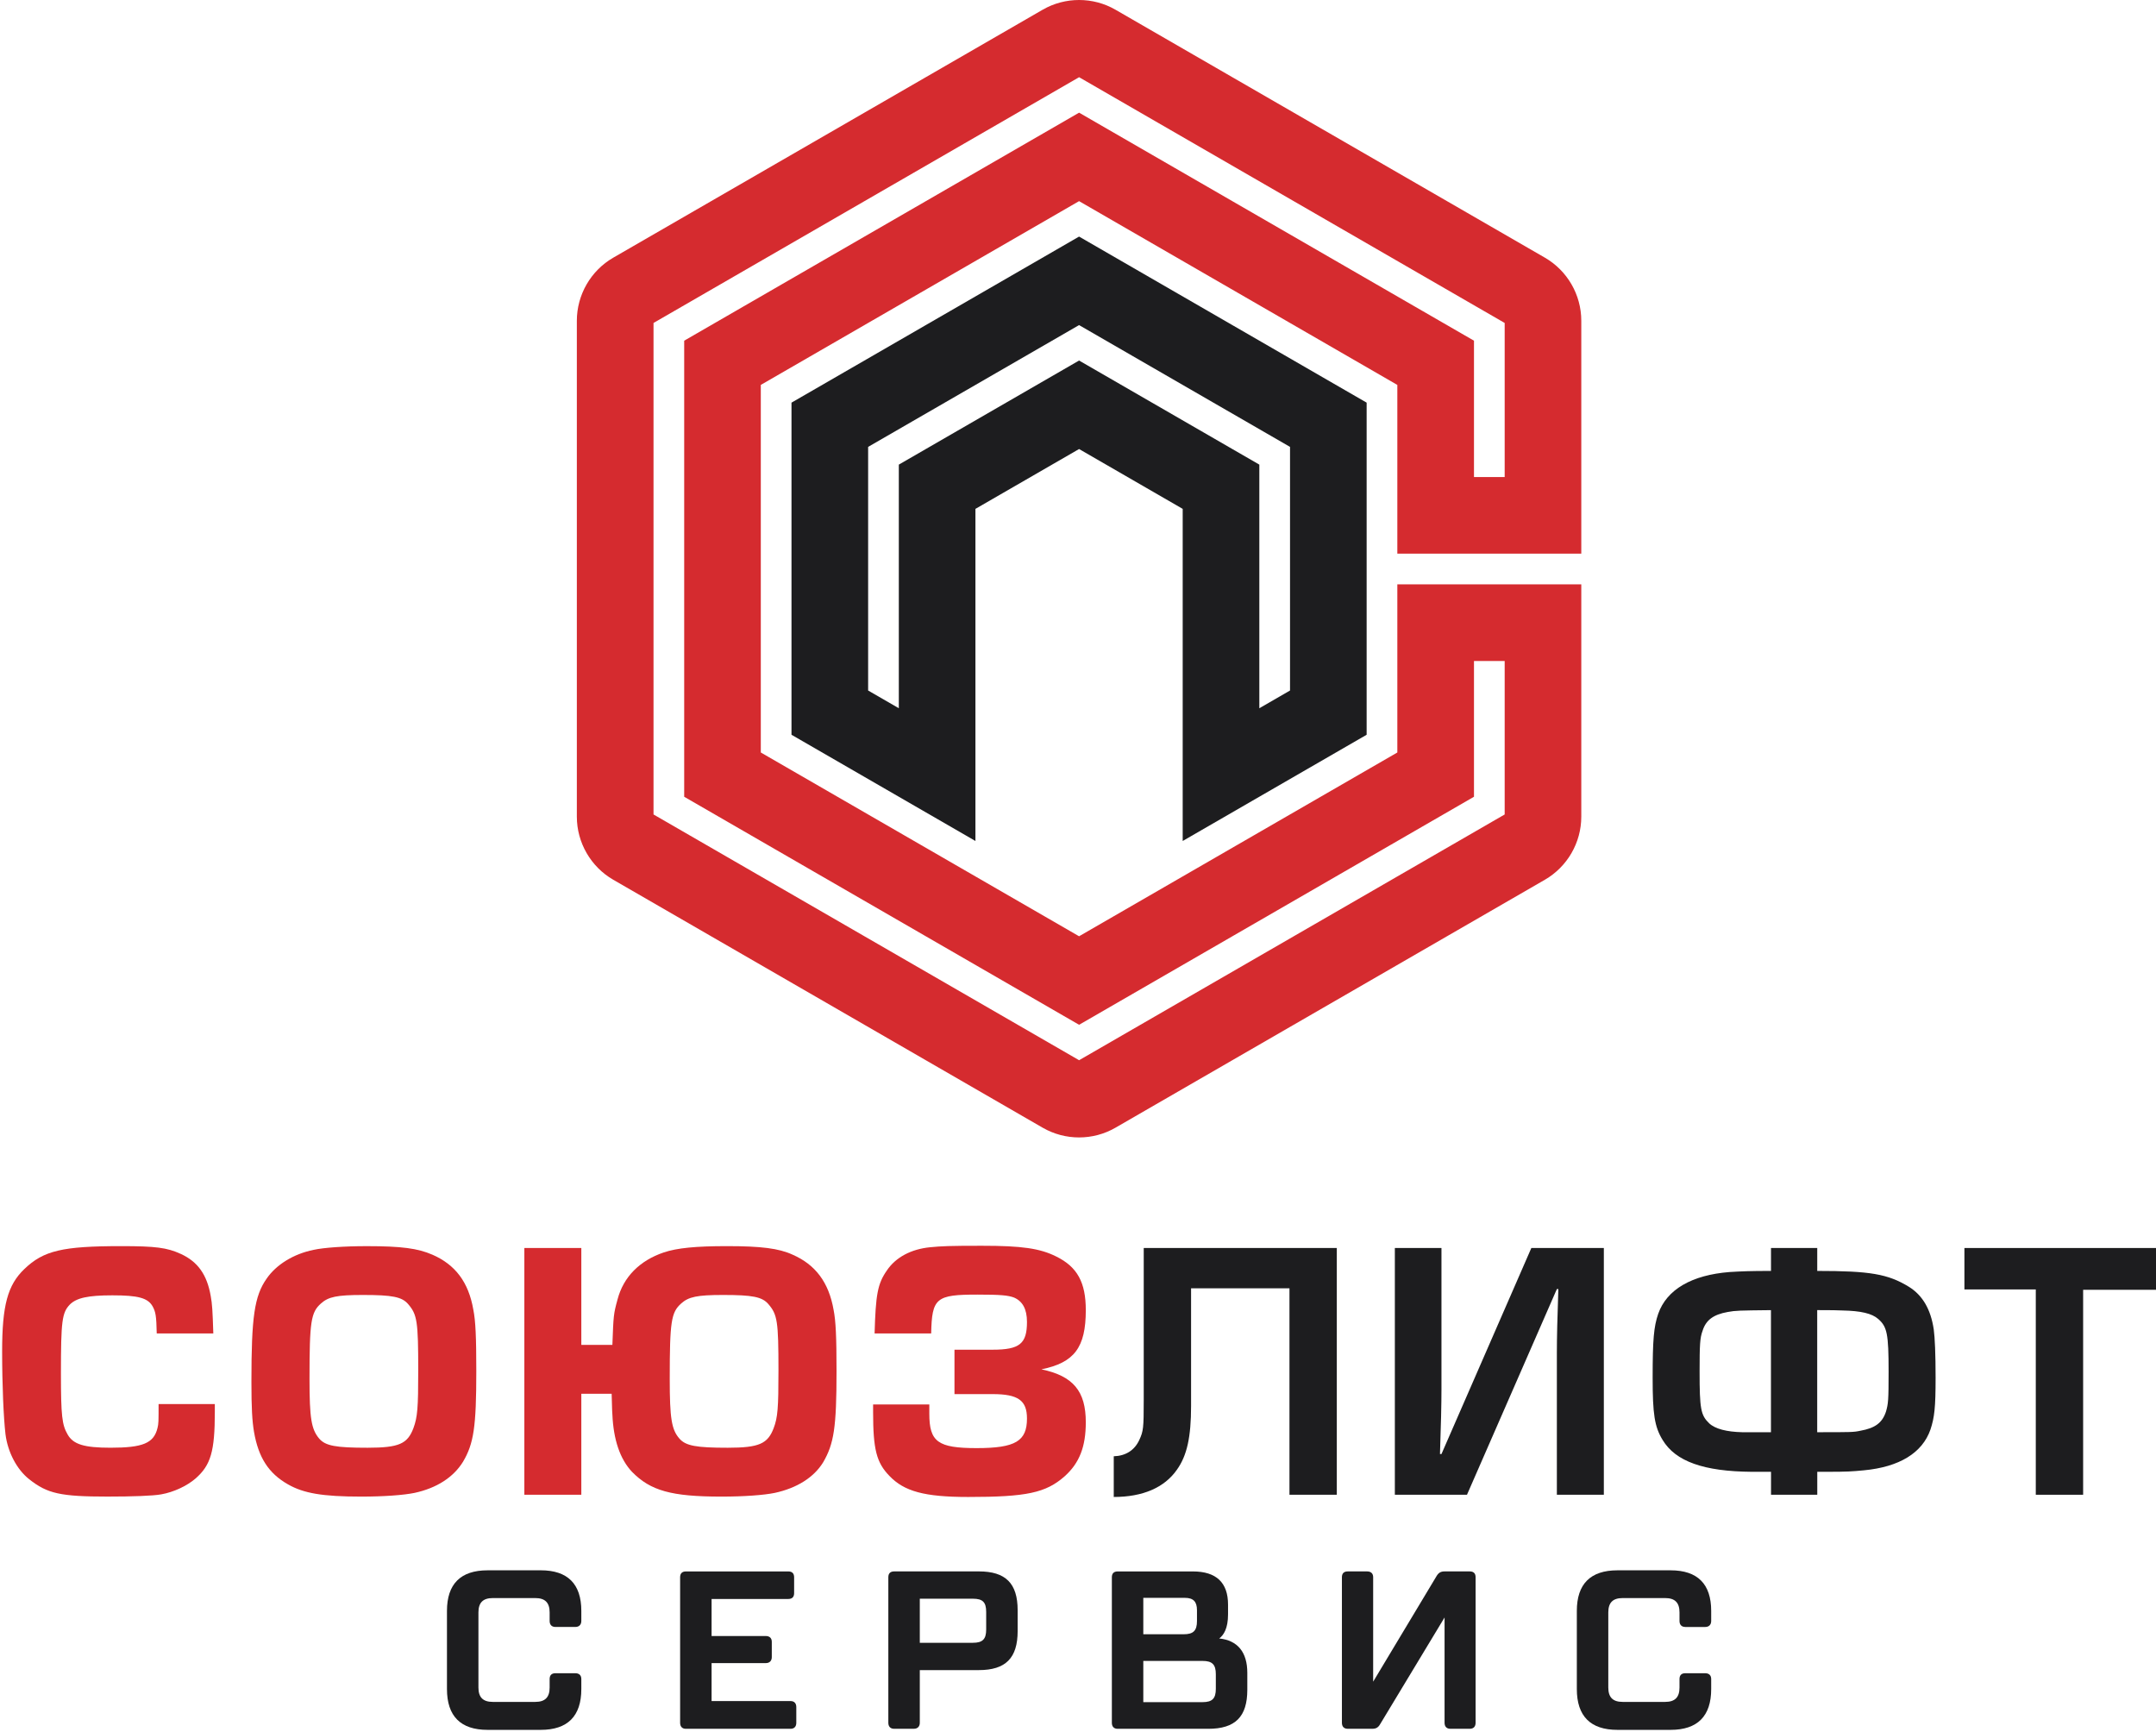
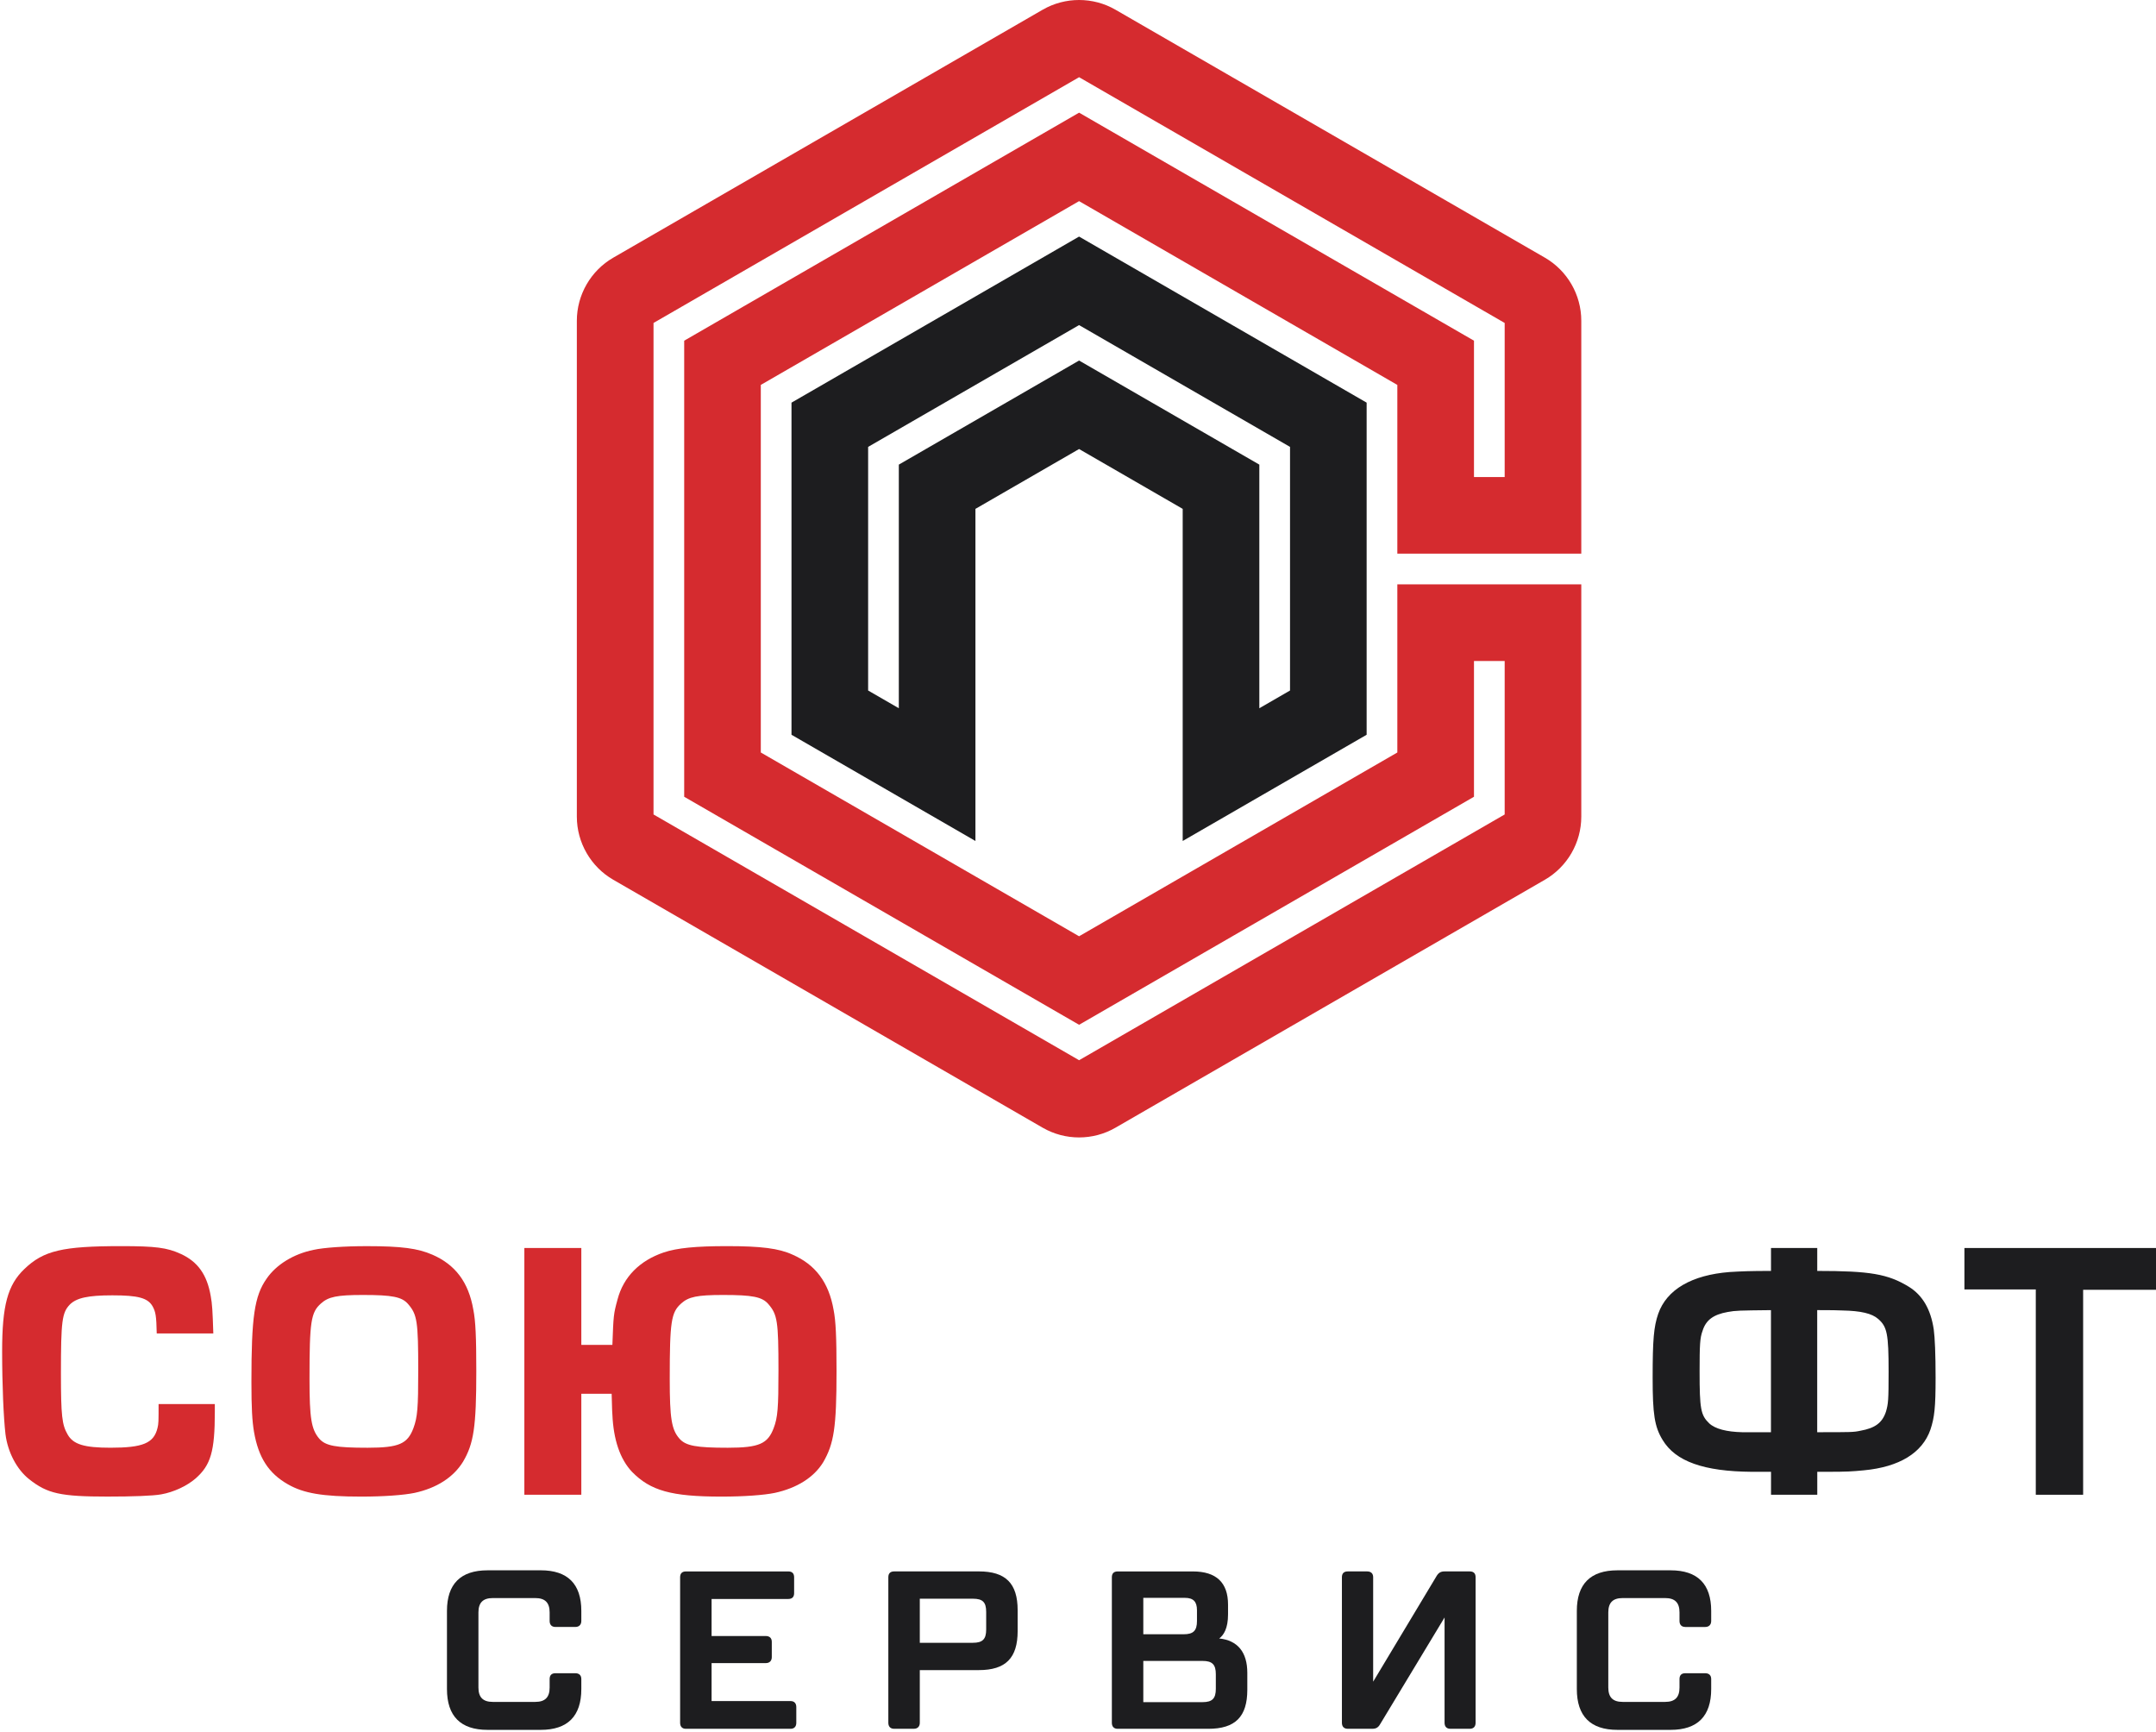
<svg xmlns="http://www.w3.org/2000/svg" width="1001" height="804" viewBox="0 0 1001 804" fill="none">
  <path d="M251.06 728.95H226.36C213.86 728.95 207.52 735.29 207.52 747.79V784.07C207.52 796.64 213.86 803.01 226.36 803.01H251.06C263.56 803.01 269.9 796.64 269.9 784.07V779.4C269.9 777.7 268.89 776.72 267.12 776.72H257.87C256.12 776.72 255.19 777.65 255.19 779.4V783.36C255.19 787.91 253.07 790.03 248.52 790.03H228.8C224.25 790.03 222.13 787.91 222.13 783.36V748.5C222.13 743.95 224.25 741.83 228.8 741.83H248.52C253.07 741.83 255.19 743.95 255.19 748.5V752.46C255.19 754.23 256.17 755.24 257.87 755.24H267.12C268.86 755.24 269.9 754.2 269.9 752.46V747.78C269.9 735.28 263.56 728.94 251.06 728.94V728.95Z" fill="#1D1D1F" />
  <path d="M367.03 789.63H330.38V772.02H355.55C357.29 772.02 358.33 770.98 358.33 769.24V762.13C358.33 760.43 357.32 759.45 355.55 759.45H330.38V742.25H366.02C367.77 742.25 368.7 741.32 368.7 739.57V732.15C368.7 730.4 367.77 729.47 366.02 729.47H318.45C316.7 729.47 315.77 730.4 315.77 732.15V799.74C315.77 801.51 316.75 802.52 318.45 802.52H367.03C368.73 802.52 369.71 801.51 369.71 799.74V792.42C369.71 790.65 368.73 789.64 367.03 789.64V789.63Z" fill="#1D1D1F" />
  <path d="M454.45 729.46H415.12C413.37 729.46 412.44 730.39 412.44 732.14V799.73C412.44 801.5 413.42 802.51 415.12 802.51H424.27C426.01 802.51 427.05 801.47 427.05 799.73V775.27H454.45C466.92 775.27 472.48 769.68 472.48 757.14V747.48C472.48 735.01 466.92 729.45 454.45 729.45V729.46ZM457.87 748.3V756.43C457.87 760.92 456.2 762.59 451.71 762.59H427.05V742.13H451.71C456.26 742.13 457.87 743.74 457.87 748.29V748.3Z" fill="#1D1D1F" />
  <path d="M566.06 760.58C568.21 759 570.16 755.81 570.16 749.42V744.85C570.16 734.64 564.68 729.47 553.86 729.47H518.9C517.15 729.47 516.22 730.4 516.22 732.15V799.74C516.22 801.51 517.2 802.52 518.9 802.52H560.98C573.52 802.52 579.11 796.93 579.11 784.39V776.56C579.11 766.94 574.61 761.46 566.07 760.59L566.06 760.58ZM530.82 758.63V741.73H550.09C554.05 741.73 555.74 743.45 555.74 747.49V752.47C555.74 756.96 554.07 758.63 549.58 758.63H530.81H530.82ZM564.49 777.17V783.98C564.49 788.47 562.82 790.14 558.33 790.14H530.82V771.01H558.33C562.82 771.01 564.49 772.68 564.49 777.17Z" fill="#1D1D1F" />
  <path d="M682.43 729.46H670.64C669.01 729.46 667.98 730.03 667.08 731.45L637.54 780.64V732.14C637.54 730.44 636.53 729.46 634.76 729.46H625.71C623.96 729.46 623.03 730.39 623.03 732.14V799.73C623.03 801.5 624.01 802.51 625.71 802.51H637.19C638.86 802.51 639.89 801.9 640.75 800.42L670.69 750.84V799.73C670.69 801.5 671.67 802.51 673.37 802.51H682.42C684.12 802.51 685.1 801.5 685.1 799.73V732.14C685.1 730.39 684.17 729.46 682.42 729.46H682.43Z" fill="#1D1D1F" />
  <path d="M782.45 755.25H791.7C793.44 755.25 794.48 754.21 794.48 752.47V747.79C794.48 735.29 788.14 728.95 775.64 728.95H750.94C738.44 728.95 732.1 735.29 732.1 747.79V784.07C732.1 796.64 738.44 803.01 750.94 803.01H775.64C788.14 803.01 794.48 796.64 794.48 784.07V779.4C794.48 777.7 793.47 776.72 791.7 776.72H782.45C780.7 776.72 779.77 777.65 779.77 779.4V783.36C779.77 787.91 777.65 790.03 773.1 790.03H753.38C748.83 790.03 746.71 787.91 746.71 783.36V748.5C746.71 743.95 748.83 741.83 753.38 741.83H773.1C777.65 741.83 779.77 743.95 779.77 748.5V752.46C779.77 754.23 780.75 755.24 782.45 755.24V755.25Z" fill="#1D1D1F" />
  <path d="M99.74 651.79V655.4C99.74 673.78 97.85 680.13 90.81 686.31C86.86 689.74 80.68 692.66 74.84 693.69C71.06 694.38 61.62 694.72 49.94 694.72C28.13 694.72 21.95 693.35 13.53 686.65C7.86 682.19 3.57 674.11 2.54 665.7C1.68 658.32 0.99 643.2 0.99 627.23C0.99 605.94 3.57 596.49 11.29 589.11C20.22 580.52 28.98 578.46 56.28 578.46C72.25 578.46 77.57 579.15 83.93 582.07C91.83 585.68 96.12 591.69 97.84 601.65C98.53 605.43 98.7 608.35 99.04 618.99H72.77C72.6 610.75 72.26 609.03 70.88 606.45C68.65 602.5 64.18 601.3 52.16 601.3C40.83 601.3 35.5 602.5 32.41 605.59C28.8 609.37 28.29 613.15 28.29 637.53C28.29 657.28 28.8 661.4 31.38 665.86C33.96 670.5 39.11 672.04 51.3 672.04C66.24 672.04 71.39 669.98 73.11 662.94C73.63 660.88 73.63 660.02 73.63 651.78H99.73L99.74 651.79Z" fill="#D52B2F" />
  <path d="M200.71 582.41C211.36 587.05 217.54 595.12 219.77 608C220.8 613.15 221.14 620.71 221.14 636.51C221.14 662.44 219.94 670.17 214.96 678.58C210.5 685.79 202.77 690.77 192.46 693.01C187.48 694.04 178.21 694.73 167.73 694.73C149.7 694.73 140.94 693.18 133.73 689.06C124.63 683.91 119.99 676.52 117.93 664.67C117.07 659.52 116.73 653.68 116.73 641.32C116.73 611.44 118.1 601.65 123.77 593.58C128.23 587.05 136.31 582.07 145.58 580.19C150.22 579.16 159.83 578.47 170.31 578.47C186.45 578.47 194.01 579.5 200.71 582.42V582.41ZM149.02 605.08C144.38 609.2 143.7 613.32 143.7 640.11C143.7 658.48 144.56 663.46 148.16 667.76C151.08 671.19 155.89 672.05 170.66 672.05C185.43 672.05 189.21 670.16 191.95 662.95C193.84 657.8 194.18 653.68 194.18 636.16C194.18 613.32 193.66 610.23 189.54 605.42C186.62 601.98 182.16 601.13 168.42 601.13C156.4 601.13 152.45 601.99 149.02 605.08Z" fill="#D52B2F" />
  <path d="M269.9 646.98V693.86H243.45V579.32H269.9V624.31H284.32C284.84 610.57 284.84 610.06 286.72 603.19C289.47 592.72 297.02 585.16 308.19 581.38C314.37 579.32 322.96 578.46 337.56 578.46C353.36 578.46 361.6 579.49 367.96 582.41C378.61 587.05 384.79 595.29 387.02 608C388.05 613.15 388.39 620.71 388.39 636.51C388.39 662.61 387.19 670.17 382.21 678.76C377.92 685.8 370.02 690.78 359.71 693.01C354.73 694.04 345.46 694.73 334.98 694.73C311.63 694.73 302.01 691.98 293.42 683.22C287.92 677.38 284.83 668.45 284.32 656.6C284.15 654.71 284.15 651.79 283.98 646.98H269.9ZM316.27 605.08C311.63 609.2 310.95 613.32 310.95 640.11C310.95 658.48 311.81 663.64 315.41 667.76C318.33 671.19 323.31 672.05 337.91 672.05C352.51 672.05 356.46 670.16 359.2 662.95C361.09 657.97 361.43 653.68 361.43 636.16C361.43 613.32 360.91 610.23 356.79 605.42C353.87 601.98 349.4 601.13 335.67 601.13C323.65 601.13 319.7 601.99 316.26 605.08H316.27Z" fill="#D52B2F" />
-   <path d="M431.47 651.96V656.25C431.47 669.3 435.42 672.22 453.45 672.22C471.48 672.22 476.81 668.96 476.81 658.48C476.81 650.07 472.69 647.15 460.84 647.15H443.15V626.54H460.84C473.38 626.54 476.81 623.79 476.81 613.66C476.81 607.65 474.75 604.04 470.8 602.33C468.05 601.3 464.62 600.96 453.8 600.96C434.57 600.96 432.68 602.5 432.33 618.99H406.06C406.58 600.96 407.43 595.98 411.73 589.8C415.85 583.62 423.06 579.84 431.82 578.98C437.14 578.46 440.58 578.29 455.86 578.29C474.41 578.29 482.82 579.49 490.38 583.27C500.17 588.08 504.12 595.29 504.12 608.17C504.12 625.51 498.8 632.56 483.51 635.65C498.28 638.74 504.12 645.78 504.12 660.21C504.12 671.54 501.2 679.1 494.33 685.28C485.57 693.01 476.64 694.9 449.51 694.9C429.25 694.9 419.8 692.32 412.93 685.11C406.92 678.93 405.37 672.75 405.37 655.57V651.96H431.47Z" fill="#D52B2F" />
-   <path d="M517.11 676.01C522.61 675.84 526.73 673.26 528.96 668.45C530.85 664.33 531.02 662.95 531.02 649.9V579.32H620.66V693.86H598.68V598.04H553V652.65C553 667.07 551.11 675.66 546.47 682.19C540.63 690.61 530.5 694.9 517.1 694.9V676.01H517.11Z" fill="#1D1D1F" />
-   <path d="M722.83 693.87V627.93C722.83 621.29 723.06 611.443 723.52 598.39H722.83L681.1 693.87H647.61V579.33H669.25V645.1C669.25 651.74 669.02 661.7 668.56 674.98H669.25L710.98 579.33H744.64V693.87H722.83Z" fill="#1D1D1F" />
  <path d="M843.71 589.97C868.1 589.97 876.51 591.34 886.3 597.35C892.65 601.3 896.43 607.83 897.81 617.1C898.33 620.88 898.67 628.61 898.67 639.6C898.67 653.34 898.15 657.97 896.27 663.64C892.49 674.46 881.84 680.98 865.36 682.53C859.86 683.05 857.8 683.22 848.02 683.22H843.73V693.87H822.26V683.22H813.33C791.01 683.05 777.95 678.41 771.94 668.45C768.16 662.27 767.3 656.43 767.3 639.6C767.3 621.91 767.82 615.9 769.88 609.89C773.83 598.56 785.51 591.86 803.02 590.48C808.69 590.14 812.64 589.97 822.25 589.97V579.32H843.72V589.97H843.71ZM822.24 608.17C807.47 608.34 805.93 608.34 802.15 609.03C795.45 610.23 792.02 612.81 790.47 617.79C789.27 621.05 789.1 624.14 789.1 636.68C789.1 654.02 789.62 656.94 793.56 660.72C796.31 663.3 801.63 664.67 808.84 664.84H822.23V608.17H822.24ZM843.71 664.84C859.85 664.84 860.54 664.84 863.8 664.15C870.5 662.95 873.93 660.54 875.65 655.22C876.68 651.61 876.85 650.07 876.85 636.67C876.85 619.15 876.16 615.89 872.04 612.28C869.12 609.7 863.97 608.5 855.38 608.33C853.78 608.217 849.887 608.16 843.7 608.16V664.83L843.71 664.84Z" fill="#1D1D1F" />
  <path d="M967.17 693.87H945.19V598.56H912.05V579.33H1001V598.73H967.17V693.87Z" fill="#1D1D1F" />
  <path d="M734.17 379.11V271.26H648.76V349.31L648.38 349.53L501 434.62L500.62 434.4L353.23 349.31V178.68L353.61 178.46L501 93.37L501.38 93.59L648.76 178.68V257.01H734.17V148.88C734.17 136.85 727.7 125.63 717.27 119.61L517.9 4.51C512.69 1.5 506.85 0 501 0C495.15 0 489.32 1.5 484.1 4.51L284.72 119.62C274.3 125.64 267.82 136.85 267.82 148.89V379.11C267.82 391.14 274.29 402.36 284.72 408.38L484.1 523.49C494.53 529.51 507.47 529.51 517.89 523.49L717.27 408.38C727.69 402.36 734.17 391.15 734.17 379.11ZM698.6 378.08L698.22 378.3L501.01 492.16L500.63 491.94L303.42 378.08V149.92L303.8 149.7L501.01 35.84L501.39 36.06L698.6 149.92V221.45H684.35V158.15L501.01 52.3L317.66 158.15V369.86L501.01 475.71L684.35 369.86V306.85H698.6V378.09V378.08Z" fill="#D52B2F" />
  <path d="M549.11 236.22V390.39L634.51 341.08V186.91L501 109.82L367.48 186.91V341.08L452.88 390.39V236.22L501 208.44L549.11 236.22ZM417.31 215.68V328.77L403.06 320.54V207.45L501 150.91L501.38 151.13L598.94 207.45V320.54L584.69 328.77V215.68L501 167.36L417.31 215.68Z" fill="#1D1D1F" />
</svg>